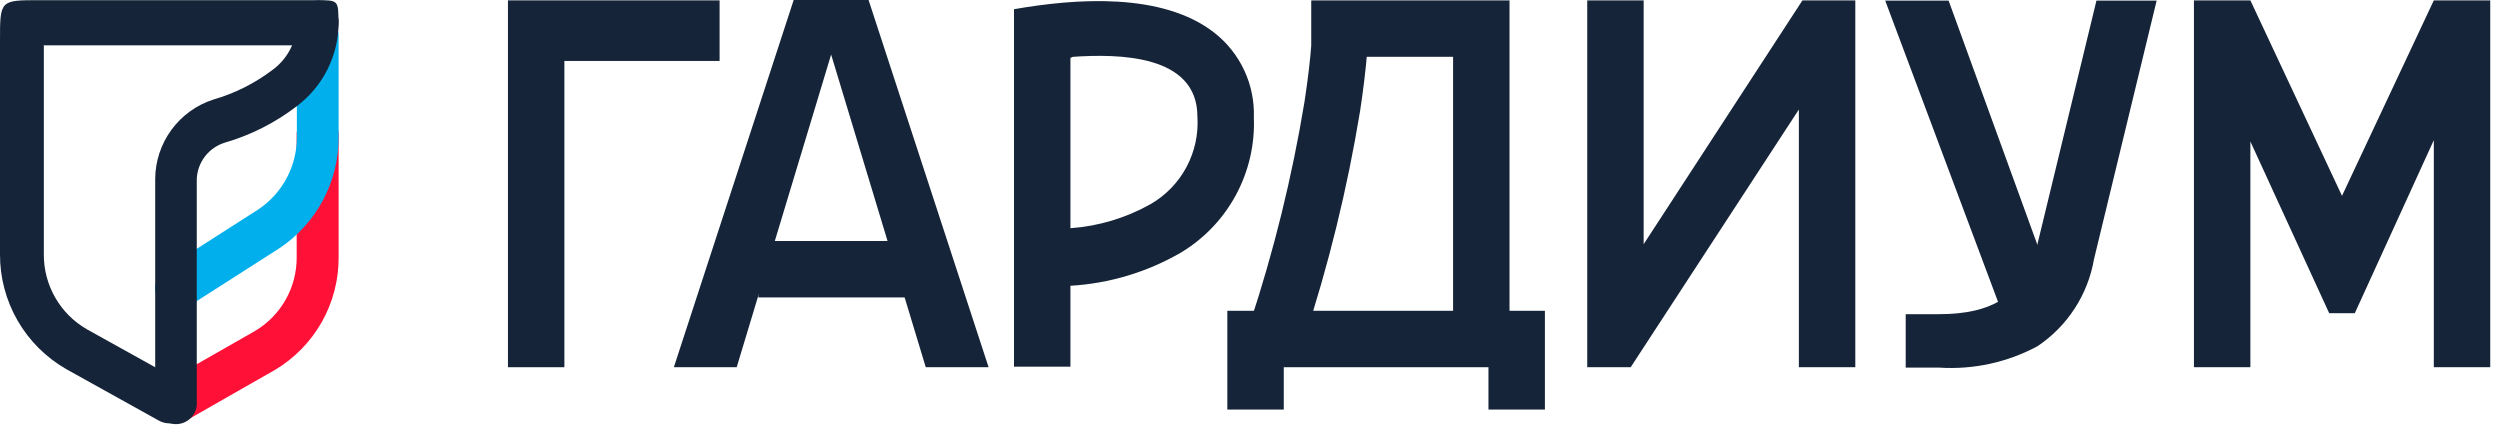
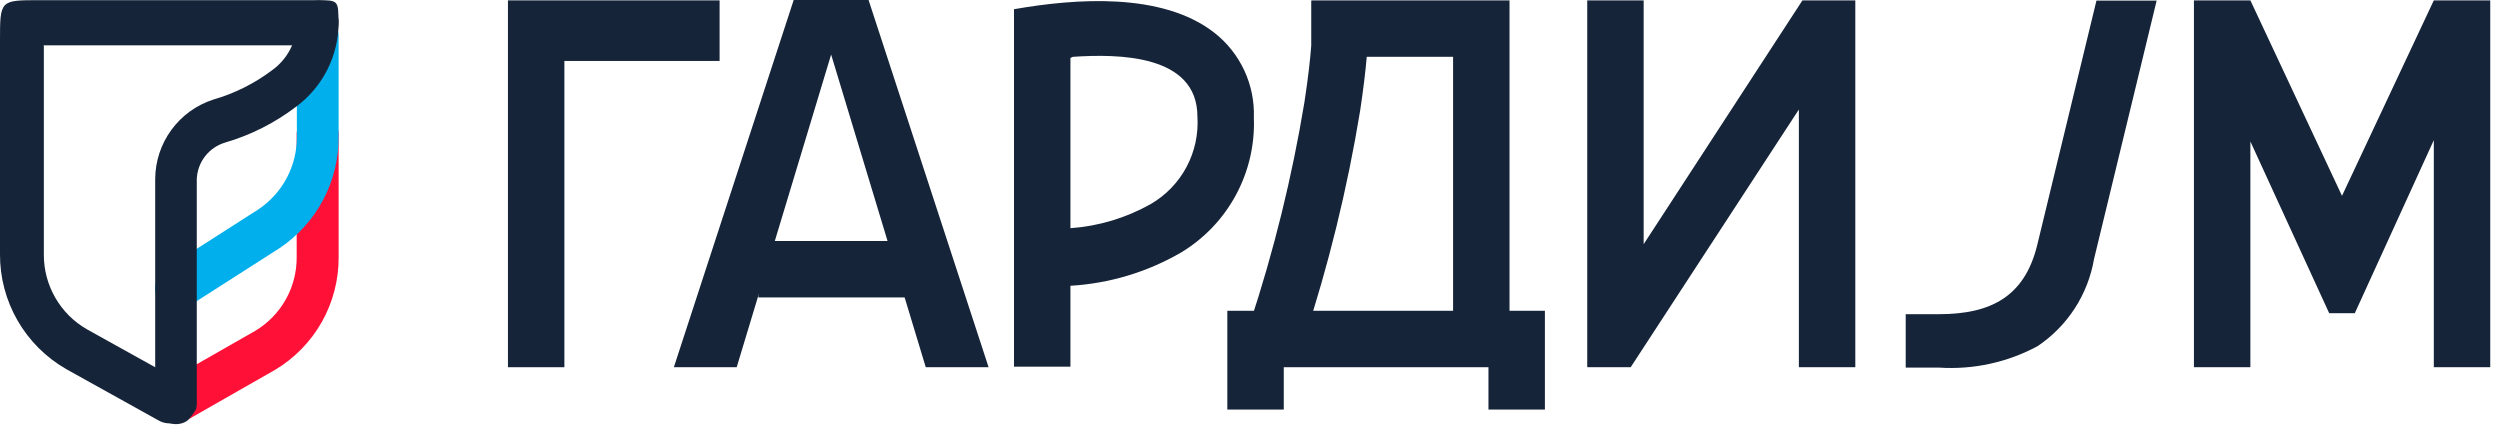
<svg xmlns="http://www.w3.org/2000/svg" width="179" height="31" viewBox="0 0 179 31" fill="none">
  <path fill-rule="evenodd" clip-rule="evenodd" d="M22.75 8.109C22.953 8.114 23.153 8.159 23.338 8.242C23.523 8.325 23.69 8.444 23.829 8.592C23.968 8.74 24.077 8.914 24.148 9.103C24.22 9.293 24.253 9.496 24.246 9.698V18.4C24.258 20.027 23.845 21.63 23.046 23.047C22.247 24.465 21.091 25.649 19.693 26.482L13.322 30.119C13.148 30.218 12.956 30.28 12.757 30.302C12.559 30.324 12.357 30.304 12.167 30.245C11.976 30.186 11.799 30.088 11.648 29.957C11.497 29.826 11.374 29.666 11.288 29.486C11.098 29.116 11.054 28.689 11.167 28.289C11.279 27.889 11.539 27.547 11.894 27.33L18.265 23.694C19.183 23.148 19.941 22.37 20.464 21.439C20.986 20.507 21.255 19.454 21.242 18.386V9.685C21.235 9.482 21.268 9.28 21.339 9.09C21.41 8.9 21.519 8.726 21.658 8.578C21.797 8.431 21.964 8.312 22.149 8.229C22.334 8.146 22.534 8.101 22.737 8.095L22.75 8.109Z" fill="#FF1037" />
  <path fill-rule="evenodd" clip-rule="evenodd" d="M22.75 1.037C22.954 1.044 23.154 1.091 23.339 1.175C23.524 1.26 23.691 1.38 23.83 1.529C23.969 1.677 24.077 1.852 24.148 2.043C24.22 2.234 24.253 2.437 24.245 2.64V9.752C24.263 11.334 23.885 12.896 23.147 14.296C22.408 15.695 21.332 16.888 20.016 17.767L13.362 22.023C13.193 22.128 13.004 22.196 12.807 22.225C12.611 22.253 12.411 22.242 12.219 22.19C12.027 22.138 11.848 22.048 11.692 21.924C11.537 21.8 11.408 21.646 11.315 21.471C11.112 21.104 11.053 20.676 11.147 20.268C11.242 19.861 11.484 19.502 11.826 19.262L18.48 15.005C19.343 14.433 20.049 13.653 20.534 12.738C21.018 11.823 21.266 10.801 21.255 9.766V2.653C21.248 2.45 21.281 2.247 21.352 2.056C21.424 1.866 21.532 1.691 21.671 1.542C21.809 1.393 21.976 1.273 22.162 1.189C22.347 1.104 22.547 1.058 22.75 1.051V1.037Z" fill="#00AFEC" />
  <path fill-rule="evenodd" clip-rule="evenodd" d="M3.098 3.246H22.683C22.892 3.243 23.097 3.198 23.288 3.115C23.478 3.031 23.651 2.911 23.795 2.761C23.939 2.611 24.052 2.433 24.127 2.239C24.202 2.045 24.238 1.838 24.232 1.63C24.232 0.013 24.232 0.013 22.683 0.013H2.802C0 0.013 0 0.013 0 2.923V18.198C-0.009 19.866 0.426 21.508 1.259 22.953C2.092 24.399 3.294 25.598 4.742 26.428L11.382 30.119C11.563 30.219 11.761 30.282 11.967 30.303C12.172 30.325 12.38 30.305 12.577 30.245C12.774 30.184 12.958 30.085 13.116 29.952C13.274 29.819 13.403 29.656 13.497 29.472C13.695 29.096 13.741 28.659 13.625 28.251C13.51 27.842 13.242 27.493 12.877 27.276L6.237 23.586C5.288 23.044 4.5 22.26 3.956 21.312C3.411 20.365 3.129 19.29 3.139 18.198V3.273L3.098 3.246Z" fill="#152438" />
-   <path fill-rule="evenodd" clip-rule="evenodd" d="M22.75 0.027C22.955 0.034 23.156 0.081 23.342 0.166C23.528 0.252 23.696 0.373 23.835 0.523C23.974 0.673 24.082 0.85 24.152 1.042C24.223 1.234 24.254 1.439 24.245 1.643C24.238 2.802 23.964 3.944 23.443 4.979C22.922 6.014 22.168 6.915 21.241 7.61C19.706 8.787 17.966 9.669 16.11 10.21C15.543 10.381 15.043 10.725 14.681 11.193C14.318 11.662 14.112 12.231 14.089 12.823V28.731C14.109 28.939 14.085 29.148 14.019 29.345C13.953 29.543 13.847 29.725 13.707 29.879C13.567 30.033 13.396 30.156 13.205 30.24C13.015 30.325 12.809 30.368 12.601 30.368C12.392 30.368 12.186 30.325 11.996 30.24C11.805 30.156 11.634 30.033 11.494 29.879C11.354 29.725 11.248 29.543 11.182 29.345C11.116 29.148 11.092 28.939 11.112 28.731V12.823C11.117 11.554 11.524 10.319 12.274 9.296C13.024 8.272 14.079 7.512 15.288 7.125C16.789 6.691 18.2 5.989 19.45 5.051C19.996 4.667 20.444 4.159 20.758 3.569C21.071 2.98 21.241 2.324 21.255 1.657C21.246 1.452 21.278 1.248 21.348 1.056C21.419 0.863 21.526 0.687 21.665 0.537C21.804 0.386 21.972 0.265 22.158 0.18C22.344 0.095 22.546 0.047 22.75 0.04V0.027Z" fill="#152438" />
+   <path fill-rule="evenodd" clip-rule="evenodd" d="M22.75 0.027C22.955 0.034 23.156 0.081 23.342 0.166C23.528 0.252 23.696 0.373 23.835 0.523C23.974 0.673 24.082 0.85 24.152 1.042C24.223 1.234 24.254 1.439 24.245 1.643C24.238 2.802 23.964 3.944 23.443 4.979C22.922 6.014 22.168 6.915 21.241 7.61C19.706 8.787 17.966 9.669 16.11 10.21C15.543 10.381 15.043 10.725 14.681 11.193C14.318 11.662 14.112 12.231 14.089 12.823V28.731C14.109 28.939 14.085 29.148 14.019 29.345C13.567 30.033 13.396 30.156 13.205 30.24C13.015 30.325 12.809 30.368 12.601 30.368C12.392 30.368 12.186 30.325 11.996 30.24C11.805 30.156 11.634 30.033 11.494 29.879C11.354 29.725 11.248 29.543 11.182 29.345C11.116 29.148 11.092 28.939 11.112 28.731V12.823C11.117 11.554 11.524 10.319 12.274 9.296C13.024 8.272 14.079 7.512 15.288 7.125C16.789 6.691 18.2 5.989 19.45 5.051C19.996 4.667 20.444 4.159 20.758 3.569C21.071 2.98 21.241 2.324 21.255 1.657C21.246 1.452 21.278 1.248 21.348 1.056C21.419 0.863 21.526 0.687 21.665 0.537C21.804 0.386 21.972 0.265 22.158 0.18C22.344 0.095 22.546 0.047 22.75 0.04V0.027Z" fill="#152438" />
  <path fill-rule="evenodd" clip-rule="evenodd" d="M36.369 0.027H51.523V4.364H40.41V26.293H36.369V0.027Z" fill="#152438" />
  <path fill-rule="evenodd" clip-rule="evenodd" d="M65.908 21.296H54.297V17.255H65.908V21.296Z" fill="#152438" />
  <path fill-rule="evenodd" clip-rule="evenodd" d="M76.643 4.149V16.339C78.669 16.195 80.639 15.602 82.408 14.601C83.488 13.971 84.371 13.053 84.959 11.949C85.546 10.845 85.815 9.599 85.735 8.351C85.735 3.879 80.05 3.852 76.818 4.068L76.643 4.149ZM76.643 20.461C79.417 20.298 82.115 19.491 84.522 18.104C86.189 17.111 87.556 15.688 88.48 13.983C89.405 12.279 89.853 10.356 89.776 8.419C89.817 7.255 89.582 6.098 89.091 5.042C88.599 3.986 87.864 3.061 86.947 2.344C83.202 -0.579 76.979 -0.108 72.602 0.66V26.253H76.643V20.407V20.461Z" fill="#152438" />
  <path fill-rule="evenodd" clip-rule="evenodd" d="M87.877 22.252H110.615V29.324H106.574V26.293H91.918V29.324H87.877V22.252Z" fill="#152438" />
  <path fill-rule="evenodd" clip-rule="evenodd" d="M93.939 0.027H108.082V23.774H104.041V4.068H97.859C97.778 5.024 97.63 6.304 97.387 7.92C96.471 13.508 95.119 19.016 93.346 24.394L89.494 23.155C91.206 17.979 92.512 12.679 93.4 7.301C93.67 5.523 93.818 4.189 93.885 3.26C93.885 2.815 93.885 2.492 93.885 2.29C93.885 2.088 93.885 2.115 93.885 2.061V0.04L93.939 0.027Z" fill="#152438" />
  <path fill-rule="evenodd" clip-rule="evenodd" d="M132.84 0.027V26.293H128.799V7.839L116.757 26.293H113.646V0.027H117.686V17.484L129.055 0.027H132.84Z" fill="#152438" />
-   <path fill-rule="evenodd" clip-rule="evenodd" d="M143.184 21.942L134.98 0.041H139.52L146.982 20.569L143.184 21.942Z" fill="#152438" />
  <path fill-rule="evenodd" clip-rule="evenodd" d="M157.086 0.027H161.127L167.687 14.022L174.261 0.027H178.301V26.293H174.261V10.035L168.603 22.427H166.771L161.127 10.129V26.293H157.086V0.027Z" fill="#152438" />
  <path d="M154.417 0.041L149.932 18.548C149.716 19.807 149.247 21.009 148.552 22.081C147.857 23.153 146.952 24.073 145.891 24.785C143.729 25.949 141.283 26.481 138.833 26.32H136.449V22.495H138.833C142.537 22.495 144.962 21.242 145.864 17.551L150.107 0.041H154.417Z" fill="#152438" />
  <path fill-rule="evenodd" clip-rule="evenodd" d="M56.828 0L48.248 26.293H52.747L59.509 3.906L66.284 26.293H70.783L62.189 0H56.828Z" fill="#152438" />
</svg>